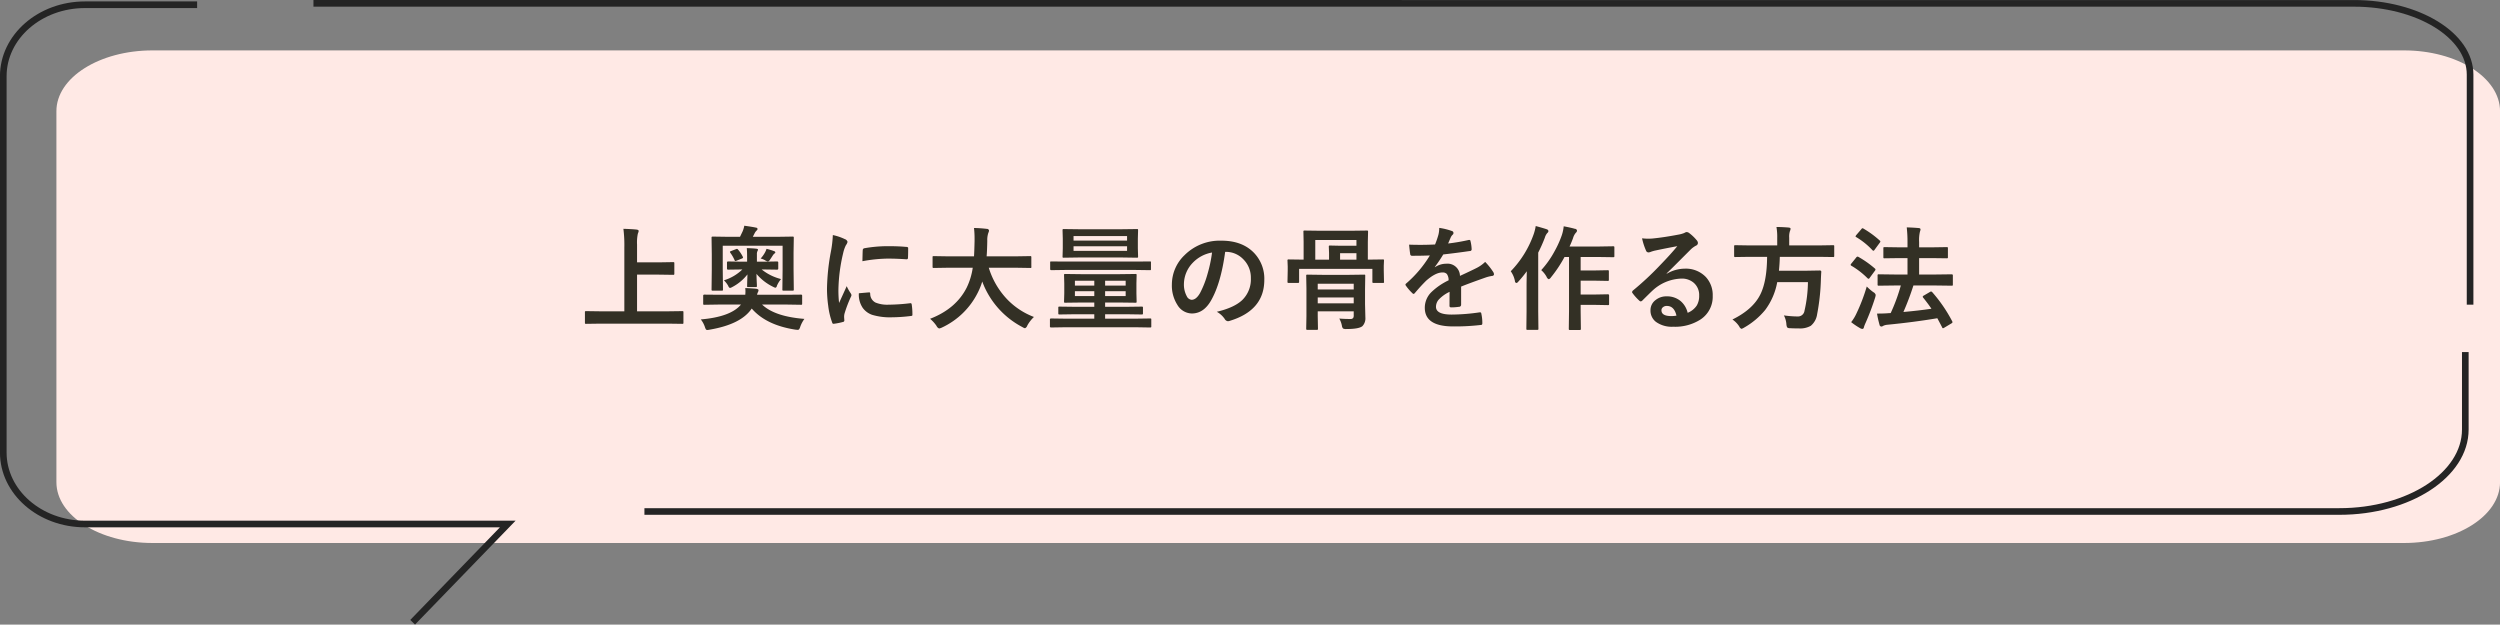
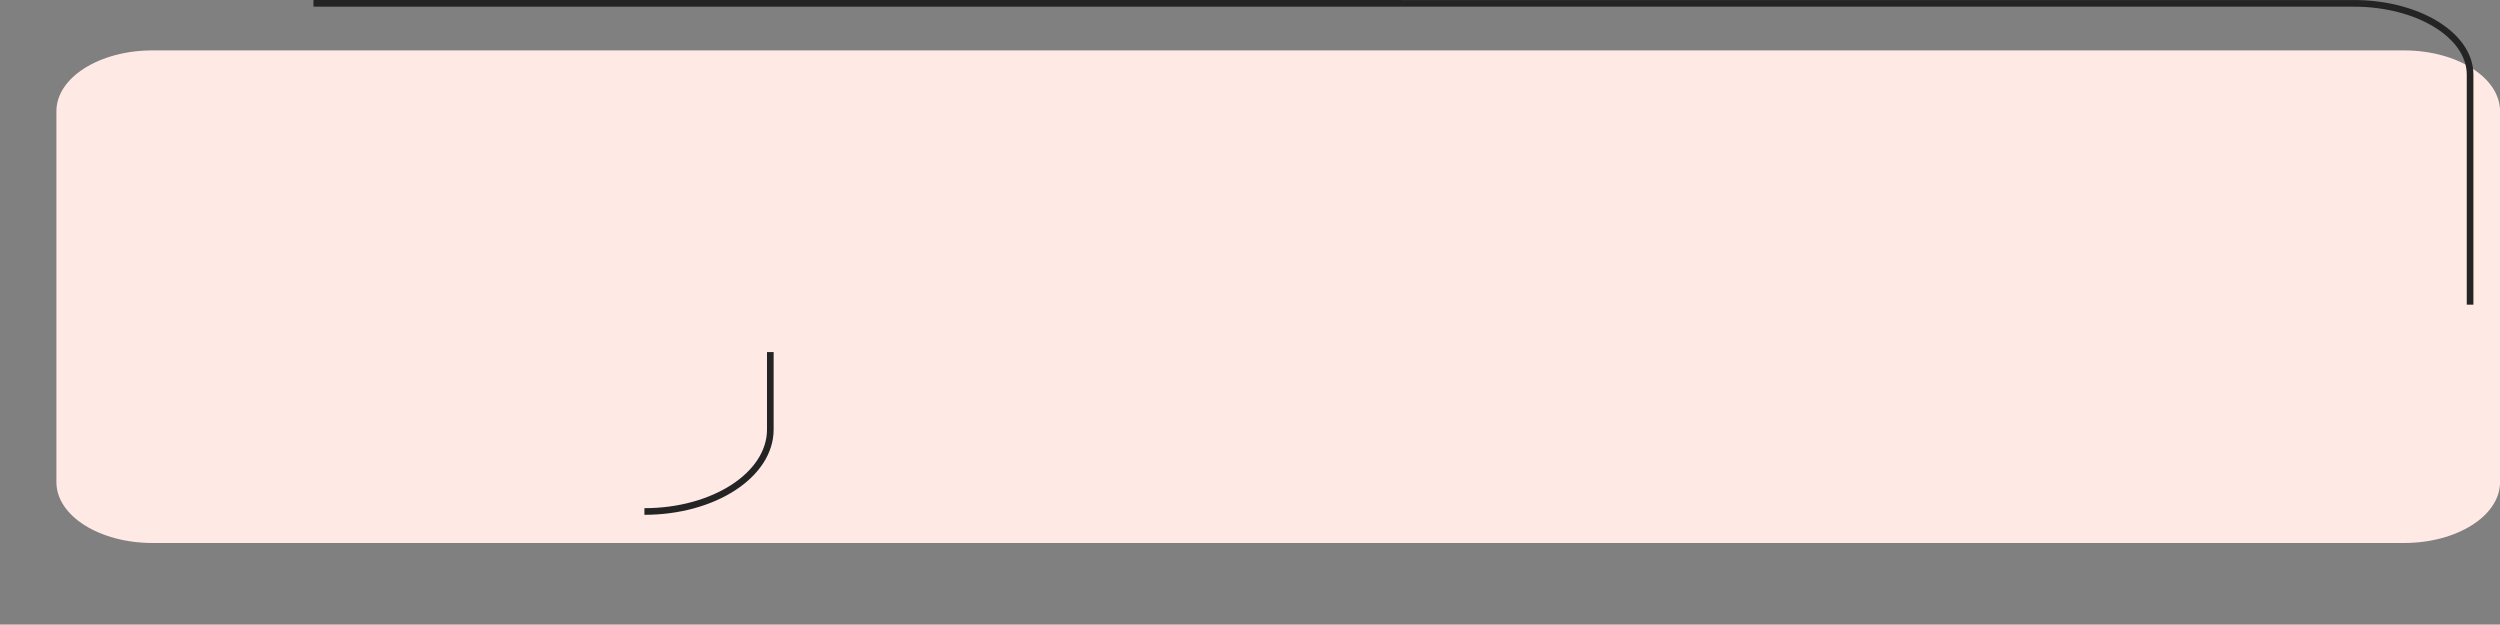
<svg xmlns="http://www.w3.org/2000/svg" id="ふきだし_サイナスリフト.svg" width="753" height="188.12" viewBox="0 0 753 188.12">
  <rect x="0" y="0" width="753" height="188.12" fill="#808080" stroke="none" />
  <defs>
    <style>
      .cls-1 {
        fill: #ffe9e5;
      }

      .cls-1, .cls-2, .cls-3 {
        fill-rule: evenodd;
      }

      .cls-2 {
        fill: #333025;
      }

      .cls-3 {
        fill: none;
        stroke: #242424;
        stroke-width: 2px;
      }
    </style>
  </defs>
  <path id="シェイプ_1280" data-name="シェイプ 1280" class="cls-1" d="M1570.06,6386.49H891.942c-15.99,0-28.952-8.2-28.952-18.31V6256.42c0-10.11,12.962-18.3,28.952-18.3H1570.06c15.99,0,28.95,8.19,28.95,18.3v111.76C1599.01,6378.29,1586.05,6386.49,1570.06,6386.49Z" transform="translate(-846 -6222.94)" />
-   <path id="上奥に大量の骨を作る方法" class="cls-2" d="M1047.16,6320.42l4.32,0.06a0.491,0.491,0,0,0,.31-0.06,0.455,0.455,0,0,0,.06-0.3v-3.11a0.644,0.644,0,0,0-.05-0.3,0.508,0.508,0,0,0-.32-0.06l-4.32.06h-9.28v-11.05h6.66l4.19,0.06a0.438,0.438,0,0,0,.29-0.05,0.341,0.341,0,0,0,.09-0.31v-3.11a0.567,0.567,0,0,0-.05-0.29,0.5,0.5,0,0,0-.33-0.07l-4.19.07h-6.66v-5.38a12.755,12.755,0,0,1,.24-3.26,3.673,3.673,0,0,0,.25-0.78c0-.25-0.21-0.4-0.62-0.45-0.97-.11-2.3-0.18-3.98-0.23a39.749,39.749,0,0,1,.28,5.68v19.17h-7.17l-4.32-.06a0.533,0.533,0,0,0-.31.05,0.4,0.4,0,0,0-.07.31v3.11a0.644,0.644,0,0,0,.05.3,0.505,0.505,0,0,0,.33.06l4.32-.06h20.28Zm22.02-5.75q-3.045,3.7-12.1,4.48a7.567,7.567,0,0,1,1.23,2.26,3.6,3.6,0,0,0,.3.72,0.511,0.511,0,0,0,.45.2,4.34,4.34,0,0,0,.71-0.1q9.48-1.62,12.65-6.36,4.32,4.995,13.15,6.36c0.41,0.04.64,0.06,0.68,0.06a0.538,0.538,0,0,0,.42-0.15,2.291,2.291,0,0,0,.36-0.76,9.373,9.373,0,0,1,1.26-2.39c-5.98-.47-10.23-1.9-12.75-4.32h7.37l4.34,0.07a0.455,0.455,0,0,0,.3-0.06,0.491,0.491,0,0,0,.06-0.31v-2.35a0.308,0.308,0,0,0-.36-0.34l-4.34.04h-8.89a3.138,3.138,0,0,1,.24-0.72,1.43,1.43,0,0,0,.2-0.64c0-.23-0.23-0.37-0.71-0.45-1-.1-2.09-0.17-3.27-0.2,0.03,0.36.05,0.7,0.05,0.99s-0.02.64-.05,1.02h-7.99l-4.31-.04a0.315,0.315,0,0,0-.38.34v2.35a0.494,0.494,0,0,0,.05.3,0.432,0.432,0,0,0,.33.07l4.31-.07h6.69Zm12.54-17.71v7.2l-0.07,5.96a0.587,0.587,0,0,0,.05.3,0.532,0.532,0,0,0,.35.07h2.66a0.529,0.529,0,0,0,.32-0.06,0.491,0.491,0,0,0,.06-0.31l-0.07-6.02v-5.13l0.07-4.4a0.587,0.587,0,0,0-.05-0.3,0.432,0.432,0,0,0-.33-0.07l-4.68.07h-7.28l0.59-1.16a3.056,3.056,0,0,1,.54-0.72,0.821,0.821,0,0,0,.3-0.46,0.462,0.462,0,0,0-.45-0.42c-0.65-.15-1.83-0.35-3.55-0.58a8.056,8.056,0,0,1-.51,1.71c-0.46.96-.72,1.51-0.78,1.63h-3.47l-4.69-.07a0.738,0.738,0,0,0-.33.05,0.423,0.423,0,0,0-.08.32l0.07,4.95v4.58l-0.07,6.02a0.587,0.587,0,0,0,.05.3,0.548,0.548,0,0,0,.36.07h2.66a0.587,0.587,0,0,0,.3-0.05,0.469,0.469,0,0,0,.07-0.32l-0.07-5.99v-7.17h18.03Zm-1.66,7.2a0.315,0.315,0,0,0,.35-0.36v-1.74a0.319,0.319,0,0,0-.35-0.37l-4.13.07h-1.95v-2.24a1.948,1.948,0,0,1,.2-1,1,1,0,0,0,.13-0.37q0-.255-0.54-0.3c-0.52-.07-1.47-0.13-2.84-0.18,0.06,0.54.1,1.46,0.1,2.76v1.33h-1.58l-4.13-.07a0.315,0.315,0,0,0-.35.37v1.74a0.311,0.311,0,0,0,.35.36l4.13-.06h0.15a13.685,13.685,0,0,1-5.55,3.27,7.281,7.281,0,0,1,1.3,1.69,1.032,1.032,0,0,0,.5.62,2.268,2.268,0,0,0,.68-0.27,13.993,13.993,0,0,0,4.6-3.82c-0.01.65-.04,1.36-0.07,2.11-0.02.79-.03,1.23-0.03,1.33a0.952,0.952,0,0,0,.03.31,0.375,0.375,0,0,0,.3.07h2.24a0.686,0.686,0,0,0,.32-0.05,0.569,0.569,0,0,0,.06-0.33c0-.11-0.01-0.5-0.05-1.16-0.04-.9-0.07-1.71-0.08-2.44a15.186,15.186,0,0,0,5.03,3.91,2.492,2.492,0,0,0,.68.27,0.646,0.646,0,0,0,.43-0.55,8.064,8.064,0,0,1,1.26-2.07,15.141,15.141,0,0,1-5.84-2.89h0.52Zm-3.67-2.85a2.757,2.757,0,0,0,.9.38,0.813,0.813,0,0,0,.53-0.38c0.05-.06.4-0.58,1.03-1.56a2.715,2.715,0,0,1,.51-0.52,0.34,0.34,0,0,0,.17-0.3,0.521,0.521,0,0,0-.42-0.36,17.042,17.042,0,0,0-2.24-.68,4.958,4.958,0,0,1-.45,1.08,9.049,9.049,0,0,1-1.32,1.84,4.751,4.751,0,0,1,1.29.5h0Zm-8.42-3.41a1.308,1.308,0,0,0-.31.09l-1.5.58a0.519,0.519,0,0,0-.31.23,1.158,1.158,0,0,0,.16.33,11.169,11.169,0,0,1,1.27,2.23,0.317,0.317,0,0,0,.21.21,1.159,1.159,0,0,0,.37-0.11l1.67-.68a0.388,0.388,0,0,0,.27-0.29,0.623,0.623,0,0,0-.08-0.23,10.171,10.171,0,0,0-1.48-2.21,0.414,0.414,0,0,0-.27-0.15h0Zm28.28,0.9a65.032,65.032,0,0,0-1.16,11.16,36.429,36.429,0,0,0,.37,5.09,21.661,21.661,0,0,0,1.19,5.03,0.414,0.414,0,0,0,.38.39h0.07a18.817,18.817,0,0,0,2.77-.55,0.472,0.472,0,0,0,.45-0.45l-0.07-.95a4.247,4.247,0,0,1,.1-1.06,37.253,37.253,0,0,1,1.95-5.13,1.08,1.08,0,0,0,.16-0.55,1.617,1.617,0,0,0-.23-0.51,12.764,12.764,0,0,1-1.2-2.14q0,0.015-2.3,5.06a34.4,34.4,0,0,1-.2-3.97,50.971,50.971,0,0,1,1.42-10.99,10.371,10.371,0,0,1,.82-2.4,2.781,2.781,0,0,0,.51-1.03,1.164,1.164,0,0,0-.78-0.82,15.742,15.742,0,0,0-3.65-1.24,33.7,33.7,0,0,1-.6,5.06h0Zm9.61,16.88a5.905,5.905,0,0,0,2.81,2.08,18.607,18.607,0,0,0,6.03.75,48,48,0,0,0,5.54-.38,1.634,1.634,0,0,0,.5-0.1,0.636,0.636,0,0,0,.08-0.4,19.981,19.981,0,0,0-.2-2.92q-0.06-.45-0.33-0.45a1.145,1.145,0,0,0-.15.01,56.9,56.9,0,0,1-6.49.44,9.391,9.391,0,0,1-3.9-.62,2.928,2.928,0,0,1-1.64-2.57c0-.34-0.09-0.52-0.27-0.52h-0.07l-3.08.27a7.071,7.071,0,0,0,1.17,4.41h0Zm7.62-14.85q2.49,0,5.55.21h0.08a0.385,0.385,0,0,0,.37-0.41c0.04-.63.06-1.6,0.06-2.89a0.37,0.37,0,0,0-.1-0.32,1.571,1.571,0,0,0-.68-0.13c-1.42-.13-3.1-0.2-5.03-0.2a40.272,40.272,0,0,0-7.38.62,0.578,0.578,0,0,0-.49.58c-0.03.27-.06,1.39-0.1,3.33a43.787,43.787,0,0,1,7.72-.79h0Zm25.51,2.75a20.4,20.4,0,0,1-1.83,6.01q-3.225,6.36-11.02,9.37a10.274,10.274,0,0,1,1.94,2.14,1.482,1.482,0,0,0,.78.78,3.177,3.177,0,0,0,.82-0.27,22.825,22.825,0,0,0,10.87-10.61,19.522,19.522,0,0,0,1.3-3.27,25.465,25.465,0,0,0,12.1,13.73,2.754,2.754,0,0,0,.78.35,1.379,1.379,0,0,0,.71-0.85,10.653,10.653,0,0,1,1.98-2.55,22.077,22.077,0,0,1-8.14-5.4,23.887,23.887,0,0,1-5.46-9.43h8.12l4.33,0.07a0.3,0.3,0,0,0,.37-0.42v-2.79a0.567,0.567,0,0,0-.05-0.29,0.418,0.418,0,0,0-.32-0.07l-4.33.07h-8.77c0.09-1,.16-2.57.2-4.7a6.656,6.656,0,0,1,.32-2.38,1.71,1.71,0,0,0,.2-0.71,0.612,0.612,0,0,0-.62-0.48,38.1,38.1,0,0,0-3.9-.27,27.413,27.413,0,0,1,.17,3.14v0.8c-0.05,2.12-.1,3.66-0.17,4.6h-7.78l-4.32-.07a0.686,0.686,0,0,0-.32.05,0.471,0.471,0,0,0-.06.31v2.79a0.761,0.761,0,0,0,.05.34,0.42,0.42,0,0,0,.33.08l4.32-.07h7.4Zm49.2,17.93,4.21,0.07a0.587,0.587,0,0,0,.3-0.05,0.448,0.448,0,0,0,.07-0.33v-1.98a0.644,0.644,0,0,0-.05-0.3,0.488,0.488,0,0,0-.32-0.06l-4.21.06h-9.33v-1.33h6.39l4.6,0.07a0.532,0.532,0,0,0,.35-0.07,0.547,0.547,0,0,0,.06-0.33v-1.61a0.517,0.517,0,0,0-.06-0.3,0.583,0.583,0,0,0-.35-0.06l-4.6.06h-6.39v-1.29h4.4l4.71,0.06a0.573,0.573,0,0,0,.33-0.05,0.678,0.678,0,0,0,.05-0.33l-0.06-2.44v-2.99l0.06-2.47a0.574,0.574,0,0,0-.05-0.32,0.505,0.505,0,0,0-.33-0.06l-4.71.06h-11.67l-4.72-.06a0.635,0.635,0,0,0-.31.05,0.432,0.432,0,0,0-.07.33l0.07,2.51v2.95l-0.07,2.44a0.686,0.686,0,0,0,.05.32,0.505,0.505,0,0,0,.33.06l4.72-.06h4.01v1.29h-5.84l-4.63-.06a0.494,0.494,0,0,0-.3.05,0.435,0.435,0,0,0-.07.31v1.61a0.686,0.686,0,0,0,.05.32,0.423,0.423,0,0,0,.32.08l4.63-.07h5.84v1.33h-8.81l-4.22-.06a0.306,0.306,0,0,0-.33.36v1.98a0.317,0.317,0,0,0,.33.38l4.22-.07h21.4Zm-9.33-9.39v-1.47h6.19v1.47h-6.19Zm6.19-3.16h-6.19v-1.46h6.19v1.46Zm-15.29,1.69h5.84v1.47h-5.84v-1.47Zm0-3.15h5.84v1.46h-5.84v-1.46Zm1.43-15.51-4.73-.06a0.637,0.637,0,0,0-.34.05,0.42,0.42,0,0,0-.08.33l0.07,2.51v2.92l-0.07,2.47a0.535,0.535,0,0,0,.05.3,0.77,0.77,0,0,0,.37.05l4.73-.07h12.5l4.73,0.07a0.587,0.587,0,0,0,.3-0.05,0.484,0.484,0,0,0,.07-0.33l-0.07-2.47v-2.89l0.07-2.51a0.686,0.686,0,0,0-.05-0.32,0.508,0.508,0,0,0-.32-0.06l-4.73.06h-12.5Zm-1.84,6.5v-1.37h16.12v1.37h-16.12Zm16.12-3.09h-16.12v-1.36h16.12v1.36Zm2.6,8.85,4.25,0.06a0.456,0.456,0,0,0,.3-0.05,0.581,0.581,0,0,0,.05-0.31v-1.91a0.8,0.8,0,0,0-.03-0.3,0.55,0.55,0,0,0-.32-0.05l-4.25.03H1166.9l-4.25-.03a0.775,0.775,0,0,0-.28.03,0.508,0.508,0,0,0-.06.32v1.91a0.308,0.308,0,0,0,.34.36l4.25-.06h21.17Zm27.09-5.45a7.194,7.194,0,0,1,5.23,2.14,7.771,7.771,0,0,1,2.37,5.75,8.713,8.713,0,0,1-2.62,6.65c-1.6,1.51-4.14,2.68-7.64,3.51a6.974,6.974,0,0,1,2.37,2.14,1.269,1.269,0,0,0,.97.7,1.708,1.708,0,0,0,.49-0.09q10.485-3.15,10.48-12.38a11.24,11.24,0,0,0-2.99-8q-3.57-3.8-9.96-3.79a14.989,14.989,0,0,0-11.06,4.35,12.221,12.221,0,0,0-3.83,8.85,10.7,10.7,0,0,0,1.66,6.14,5.161,5.161,0,0,0,4.35,2.59c2.37,0,4.3-1.3,5.79-3.92q2.97-5.19,4.25-14.64h0.14Zm-5.42,6.53a28.845,28.845,0,0,1-2.27,5.84c-0.78,1.38-1.63,2.07-2.56,2.07a1.818,1.818,0,0,1-1.46-1.09,7.385,7.385,0,0,1-.85-3.77,9.377,9.377,0,0,1,2.66-6.29,10.493,10.493,0,0,1,5.81-3.09,42.084,42.084,0,0,1-1.33,6.33h0Zm48.25-4.19v-5.33l0.07-3.05a0.686,0.686,0,0,0-.05-0.32,0.625,0.625,0,0,0-.36-0.06l-4.55.06h-9.58l-4.55-.06a0.574,0.574,0,0,0-.32.05,0.505,0.505,0,0,0-.06.33l0.06,3.05v5.33h-0.06l-4.42-.06a0.533,0.533,0,0,0-.31.05,0.388,0.388,0,0,0-.07.31l0.07,1.78v1.16l-0.07,3.39a0.635,0.635,0,0,0,.05.31,0.432,0.432,0,0,0,.33.07h2.74a0.686,0.686,0,0,0,.32-0.05,0.547,0.547,0,0,0,.06-0.33v-3.84h22.07v3.84a0.533,0.533,0,0,0,.05.31,0.388,0.388,0,0,0,.31.07h2.76a0.288,0.288,0,0,0,.38-0.38l-0.07-3.39v-1.4l0.07-1.54a0.644,0.644,0,0,0-.05-0.3,0.488,0.488,0,0,0-.32-0.06l-4.43.06h-0.07Zm-11.68,0h-4.15v-5.91h12.4v1.73h-4.75l-3.19-.07a0.635,0.635,0,0,0-.31.05,0.532,0.532,0,0,0-.07.35l0.07,1.84v2.01Zm3.32-1.94h4.93v1.94h-4.93v-1.94Zm0.55,21.83a1.64,1.64,0,0,0,.34.85,2.051,2.051,0,0,0,1.05.16c2.51,0,4.11-.29,4.8-0.88a3.4,3.4,0,0,0,.88-2.62l-0.1-4v-4.38l0.06-4.12a0.574,0.574,0,0,0-.05-0.32,0.452,0.452,0,0,0-.31-0.06l-4.43.06h-8.19l-4.43-.06a0.494,0.494,0,0,0-.3.05,0.484,0.484,0,0,0-.07.33l0.07,3.82v8.32l-0.07,3.73a0.535,0.535,0,0,0,.05.3,0.423,0.423,0,0,0,.32.08h2.79a0.533,0.533,0,0,0,.31-0.05,0.465,0.465,0,0,0,.07-0.33l-0.07-3.8v-1.4h10.84v1.17a1.484,1.484,0,0,1-.18.86,1.131,1.131,0,0,1-.93.28c-1.01,0-2.08-.04-3.24-0.13a7.072,7.072,0,0,1,.79,2.14h0Zm-7.28-8.5h10.84v1.78H1242.9v-1.78Zm10.84-2.41H1242.9v-1.71h10.84v1.71Zm25.51-16.47a26.194,26.194,0,0,1-1.01,2.93c-1.5.07-2.96,0.11-4.4,0.11q-1.8,0-3.42-.06c0.14,1.44.25,2.37,0.33,2.8a0.531,0.531,0,0,0,.48.55c2.05,0,3.87-.03,5.45-0.1a35.03,35.03,0,0,1-7.12,8.43,0.516,0.516,0,0,0-.24.37,0.556,0.556,0,0,0,.14.31,14.505,14.505,0,0,0,1.94,2.25,0.663,0.663,0,0,0,.36.23,0.681,0.681,0,0,0,.42-0.3q1.83-2.16,3.4-3.7c1.82-1.59,3.38-2.4,4.7-2.46h0.2a1.647,1.647,0,0,1,1.33.48,3.229,3.229,0,0,1,.51,1.88,19.584,19.584,0,0,0-5.28,3.65,6.589,6.589,0,0,0-1.89,4.63q0,5.61,8.53,5.61a66.592,66.592,0,0,0,8.42-.45c0.26,0,.38-0.17.38-0.51v-0.12a12.892,12.892,0,0,0-.31-2.79,0.359,0.359,0,0,0-.37-0.38h-0.1a59.6,59.6,0,0,1-8.46.68q-4.725,0-4.72-2.34a3.291,3.291,0,0,1,.8-2.14,10.542,10.542,0,0,1,3.3-2.37c-0.02.81-.03,2.18-0.03,4.13a0.446,0.446,0,0,0,.45.55,16.327,16.327,0,0,0,2.4-.17,0.615,0.615,0,0,0,.65-0.61v-5.48c1.54-.63,3.97-1.53,7.31-2.71a11.169,11.169,0,0,1,2.07-.51,0.522,0.522,0,0,0,.52-0.48,1.432,1.432,0,0,0-.27-0.75,19.037,19.037,0,0,0-2.39-2.99,10.311,10.311,0,0,1-2.57,1.83q-1.53.78-5.02,2.39a3.743,3.743,0,0,0-4.13-3.67,6.1,6.1,0,0,0-3.4,1.05l-0.04-.07a44.176,44.176,0,0,0,2.54-3.77q4.005-.45,7.97-1.03a0.515,0.515,0,0,0,.58-0.45V6298a11.581,11.581,0,0,0-.35-2.44,0.368,0.368,0,0,0-.35-0.36,0.682,0.682,0,0,0-.19.02,57.491,57.491,0,0,1-6.2,1.06c0.19-.42.38-0.87,0.58-1.35,0.1-.22.18-0.38,0.22-0.5a2.643,2.643,0,0,1,.58-0.81,0.586,0.586,0,0,0,.23-0.5,0.579,0.579,0,0,0-.41-0.58,19.423,19.423,0,0,0-3.87-.96,8.381,8.381,0,0,1-.25,2.07h0Zm32.6,12.7a1.159,1.159,0,0,0,.64.69,1.311,1.311,0,0,0,.65-0.55,39.145,39.145,0,0,0,4.09-6.14h1.36v16.3l-0.07,5.29a0.535,0.535,0,0,0,.05.3,0.365,0.365,0,0,0,.32.09h2.88a0.535,0.535,0,0,0,.3-0.05,0.446,0.446,0,0,0,.09-0.34l-0.07-5.29v-1.88h4.35l3.83,0.07a0.465,0.465,0,0,0,.33-0.07,0.547,0.547,0,0,0,.06-0.33v-2.52a0.327,0.327,0,0,0-.39-0.34l-3.83.07h-4.35v-4.17h4.35l3.77,0.07a0.529,0.529,0,0,0,.32-0.06,0.491,0.491,0,0,0,.06-0.31v-2.49a0.567,0.567,0,0,0-.05-0.29,0.482,0.482,0,0,0-.33-0.07l-3.77.07h-4.35v-4.05h5.54l4.2,0.06a0.817,0.817,0,0,0,.35-0.05,0.514,0.514,0,0,0,.07-0.35v-2.49a0.738,0.738,0,0,0-.05-0.33,0.639,0.639,0,0,0-.37-0.07l-4.2.07h-8.88c0.35-.72.69-1.56,1.05-2.52a4.182,4.182,0,0,1,.88-1.66,0.828,0.828,0,0,0,.31-0.65,0.641,0.641,0,0,0-.64-0.5c-0.73-.22-1.85-0.47-3.36-0.76a12.481,12.481,0,0,1-.54,2.59,30.058,30.058,0,0,1-2.3,5.08,27.926,27.926,0,0,1-3.93,5.53,7.413,7.413,0,0,1,1.63,2.05h0Zm-9.55,1.25a0.574,0.574,0,0,0,.43.58,0.924,0.924,0,0,0,.58-0.41,33.549,33.549,0,0,0,2.56-3.13c-0.04,2-.07,3.42-0.07,4.29v7.82l-0.06,5.16a0.574,0.574,0,0,0,.05.32,0.471,0.471,0,0,0,.31.06h2.89a0.574,0.574,0,0,0,.32-0.05,0.547,0.547,0,0,0,.06-0.33l-0.06-5.16v-17.72q1.1-2.16,1.99-4.48a3.752,3.752,0,0,1,.75-1.43,0.82,0.82,0,0,0,.34-0.61,0.708,0.708,0,0,0-.54-0.52c-0.4-.15-1.5-0.48-3.29-0.97a14.336,14.336,0,0,1-.61,2.44,30.711,30.711,0,0,1-6.91,11.18,7.607,7.607,0,0,1,1.26,2.96h0Zm43.62-4.68a88.679,88.679,0,0,1-8.05,7.5,0.778,0.778,0,0,0-.28.5,0.4,0.4,0,0,0,.11.28,14.867,14.867,0,0,0,1.99,2.23,0.888,0.888,0,0,0,.52.3,1.051,1.051,0,0,0,.58-0.39c1.54-1.52,2.52-2.49,2.95-2.88a13.352,13.352,0,0,1,8.7-3.61,5.446,5.446,0,0,1,3.67,1.23,4.844,4.844,0,0,1,1.68,3.9,5.615,5.615,0,0,1-.73,2.99,5.981,5.981,0,0,1-2.74,2.19,6.6,6.6,0,0,0-2.11-3.53,6.38,6.38,0,0,0-4.28-1.43,5.067,5.067,0,0,0-3.22,1.08,3.752,3.752,0,0,0-1.58,3.07,4.273,4.273,0,0,0,1.59,3.5,8.142,8.142,0,0,0,5.28,1.5,14.084,14.084,0,0,0,8.24-2.21,8.19,8.19,0,0,0,3.63-7.11,7.983,7.983,0,0,0-2.05-5.63,8.337,8.337,0,0,0-6.38-2.54,10.821,10.821,0,0,0-5.41,1.53l-0.04-.1q1.365-1.3,3.47-3.42l3.87-3.87a7.056,7.056,0,0,1,1.5-1.07,0.878,0.878,0,0,0,.58-0.82,1.319,1.319,0,0,0-.38-0.83,13.218,13.218,0,0,0-2.28-2.17,1.317,1.317,0,0,0-.78-0.27,1.669,1.669,0,0,0-.65.27,8.572,8.572,0,0,1-1.86.51q-4.215.81-7.72,1.16c-0.43.04-.86,0.05-1.31,0.05a15.3,15.3,0,0,1-1.84-.11,18.729,18.729,0,0,0,1.18,3.67,0.813,0.813,0,0,0,.75.58,2.02,2.02,0,0,0,.68-0.17,10.207,10.207,0,0,1,1.42-.41q3.39-.72,6.58-1.3-1.815,2.25-5.28,5.83h0Zm3.47,15.22c-1.97,0-2.96-.58-2.96-1.76a1.116,1.116,0,0,1,.4-0.86,1.725,1.725,0,0,1,1.23-.43c1.47,0,2.44.97,2.89,2.92a8.049,8.049,0,0,1-1.56.13h0Zm28.86-17.84q-0.045,7.275-2.01,11.27-2.22,4.545-8.43,7.6a7.6,7.6,0,0,1,2.04,2.08,1.357,1.357,0,0,0,.68.74,3.1,3.1,0,0,0,.81-0.38,22.565,22.565,0,0,0,6.35-5.33,19.917,19.917,0,0,0,3.61-8.36h9.25a40.076,40.076,0,0,1-1.04,8.64,1.972,1.972,0,0,1-2.01,1.7,30.771,30.771,0,0,1-4.19-.32,6.781,6.781,0,0,1,.75,2.63,2.845,2.845,0,0,0,.22.96,1.143,1.143,0,0,0,.86.26c0.75,0.05,1.65.07,2.69,0.07a6.519,6.519,0,0,0,3.57-.78,5.481,5.481,0,0,0,1.91-3.44,64.252,64.252,0,0,0,1.13-10.09c0.04-1.24.08-2.12,0.13-2.66a0.4,0.4,0,0,0-.42-0.48l-4,.07h-8.33c0.14-1.43.23-2.82,0.26-4.18h11.77l4.29,0.06a0.371,0.371,0,0,0,.26-0.05,0.53,0.53,0,0,0,.07-0.36v-2.76a0.91,0.91,0,0,0-.03-0.31,0.383,0.383,0,0,0-.3-0.09l-4.29.07h-8.94v-2.31a5.418,5.418,0,0,1,.21-1.97,2.458,2.458,0,0,0,.2-0.72c0-.21-0.18-0.34-0.55-0.38-1.28-.11-2.51-0.17-3.7-0.17a17.672,17.672,0,0,1,.23,3.34v2.21h-8.33l-4.28-.07a0.587,0.587,0,0,0-.3.05,0.532,0.532,0,0,0-.07.35v2.76a0.885,0.885,0,0,0,.05.35,0.488,0.488,0,0,0,.32.06l4.28-.06h5.28Zm40.28,8.63a54.549,54.549,0,0,1-3.05,8.3,3.54,3.54,0,0,1-.55.03c-0.94.09-2.13,0.13-3.57,0.13a29.869,29.869,0,0,0,.75,3.36,0.618,0.618,0,0,0,.54.55,1.19,1.19,0,0,0,.62-0.24,3.709,3.709,0,0,1,1.26-.31q7.98-.78,14.99-1.96c0.33,0.61.82,1.53,1.46,2.76a0.33,0.33,0,0,0,.24.26,1.134,1.134,0,0,0,.44-0.2l2.11-1.26a0.68,0.68,0,0,0,.33-0.35,0.892,0.892,0,0,0-.1-0.3,44.217,44.217,0,0,0-6.01-8.76,0.562,0.562,0,0,0-.34-0.2,0.73,0.73,0,0,0-.34.13l-1.84,1.08a0.612,0.612,0,0,0-.35.35,0.521,0.521,0,0,0,.15.3c0.95,1.18,1.78,2.29,2.48,3.33q-3.84.57-8.44,0.98a80.893,80.893,0,0,0,3.01-7.98h6.82l4.73,0.06a0.387,0.387,0,0,0,.28-0.06,0.616,0.616,0,0,0,.05-0.33v-2.66a0.317,0.317,0,0,0-.33-0.38l-4.73.06h-5.1v-4.94h3.71l4.59,0.06a0.494,0.494,0,0,0,.3-0.05,0.432,0.432,0,0,0,.07-0.33v-2.62a0.587,0.587,0,0,0-.05-0.3,0.469,0.469,0,0,0-.32-0.07l-4.59.07h-3.71v-1.59a11.371,11.371,0,0,1,.25-3.14,2.263,2.263,0,0,0,.17-0.68c0-.23-0.18-0.37-0.55-0.4-1.13-.1-2.33-0.17-3.6-0.2a38.865,38.865,0,0,1,.23,4.52v1.49h-2.34l-4.57-.07a0.567,0.567,0,0,0-.29.05,0.434,0.434,0,0,0-.07.32v2.62a0.686,0.686,0,0,0,.05.32,0.471,0.471,0,0,0,.31.06l4.57-.06h2.34v4.94h-3.9l-4.73-.06a0.456,0.456,0,0,0-.3.05,0.383,0.383,0,0,0-.08.33v2.66a0.533,0.533,0,0,0,.05.31,0.41,0.41,0,0,0,.33.08l4.73-.06h1.89Zm-12.17,12.91a1.529,1.529,0,0,0,.62.17,0.47,0.47,0,0,0,.41-0.45,9.54,9.54,0,0,1,.5-1.31,74.718,74.718,0,0,0,2.91-7.69,4.387,4.387,0,0,0,.16-0.78,1.3,1.3,0,0,0-.71-0.84,15.516,15.516,0,0,1-1.98-1.71,54.4,54.4,0,0,1-3.14,8.2,12.669,12.669,0,0,1-1.56,2.54,21.2,21.2,0,0,0,2.79,1.87h0Zm-0.88-21.61a0.576,0.576,0,0,0-.38.26l-1.49,1.85a0.684,0.684,0,0,0-.2.36,0.376,0.376,0,0,0,.2.27,23.872,23.872,0,0,1,4.89,3.78,0.809,0.809,0,0,0,.32.17,0.623,0.623,0,0,0,.36-0.33l1.53-2.08a0.623,0.623,0,0,0,.18-0.38,0.354,0.354,0,0,0-.16-0.3,30.2,30.2,0,0,0-4.95-3.5,0.618,0.618,0,0,0-.3-0.1h0Zm1.53-8.55a0.58,0.58,0,0,0-.37.28l-1.54,1.79a1.055,1.055,0,0,0-.21.4,0.322,0.322,0,0,0,.23.22,22.345,22.345,0,0,1,4.88,3.95,0.583,0.583,0,0,0,.3.15,0.545,0.545,0,0,0,.31-0.28l1.53-2.08a0.938,0.938,0,0,0,.23-0.43,0.4,0.4,0,0,0-.18-0.28,28.758,28.758,0,0,0-4.91-3.6,0.54,0.54,0,0,0-.27-0.12h0Z" transform="translate(-846 -6222.94)" />
-   <path id="シェイプ_1276" data-name="シェイプ 1276" class="cls-3" d="M905.371,6224.37H871.6c-13.593,0-24.612,9.64-24.612,21.53v113.34c0,11.89,11.019,21.53,24.612,21.53H998.935l-28.645,29.59" transform="translate(-846 -6222.94)" />
-   <path id="シェイプ_1278" data-name="シェイプ 1278" class="cls-3" d="M1040.1,6377h510.53c20.94,0,37.92-11.06,37.92-24.69v-23.33" transform="translate(-846 -6222.94)" />
+   <path id="シェイプ_1278" data-name="シェイプ 1278" class="cls-3" d="M1040.1,6377c20.94,0,37.92-11.06,37.92-24.69v-23.33" transform="translate(-846 -6222.94)" />
  <path id="シェイプ_1279" data-name="シェイプ 1279" class="cls-3" d="M1589.99,6314.7v-69.28c0-11.86-15.67-21.47-35.01-21.47H940.411" transform="translate(-846 -6222.94)" />
</svg>